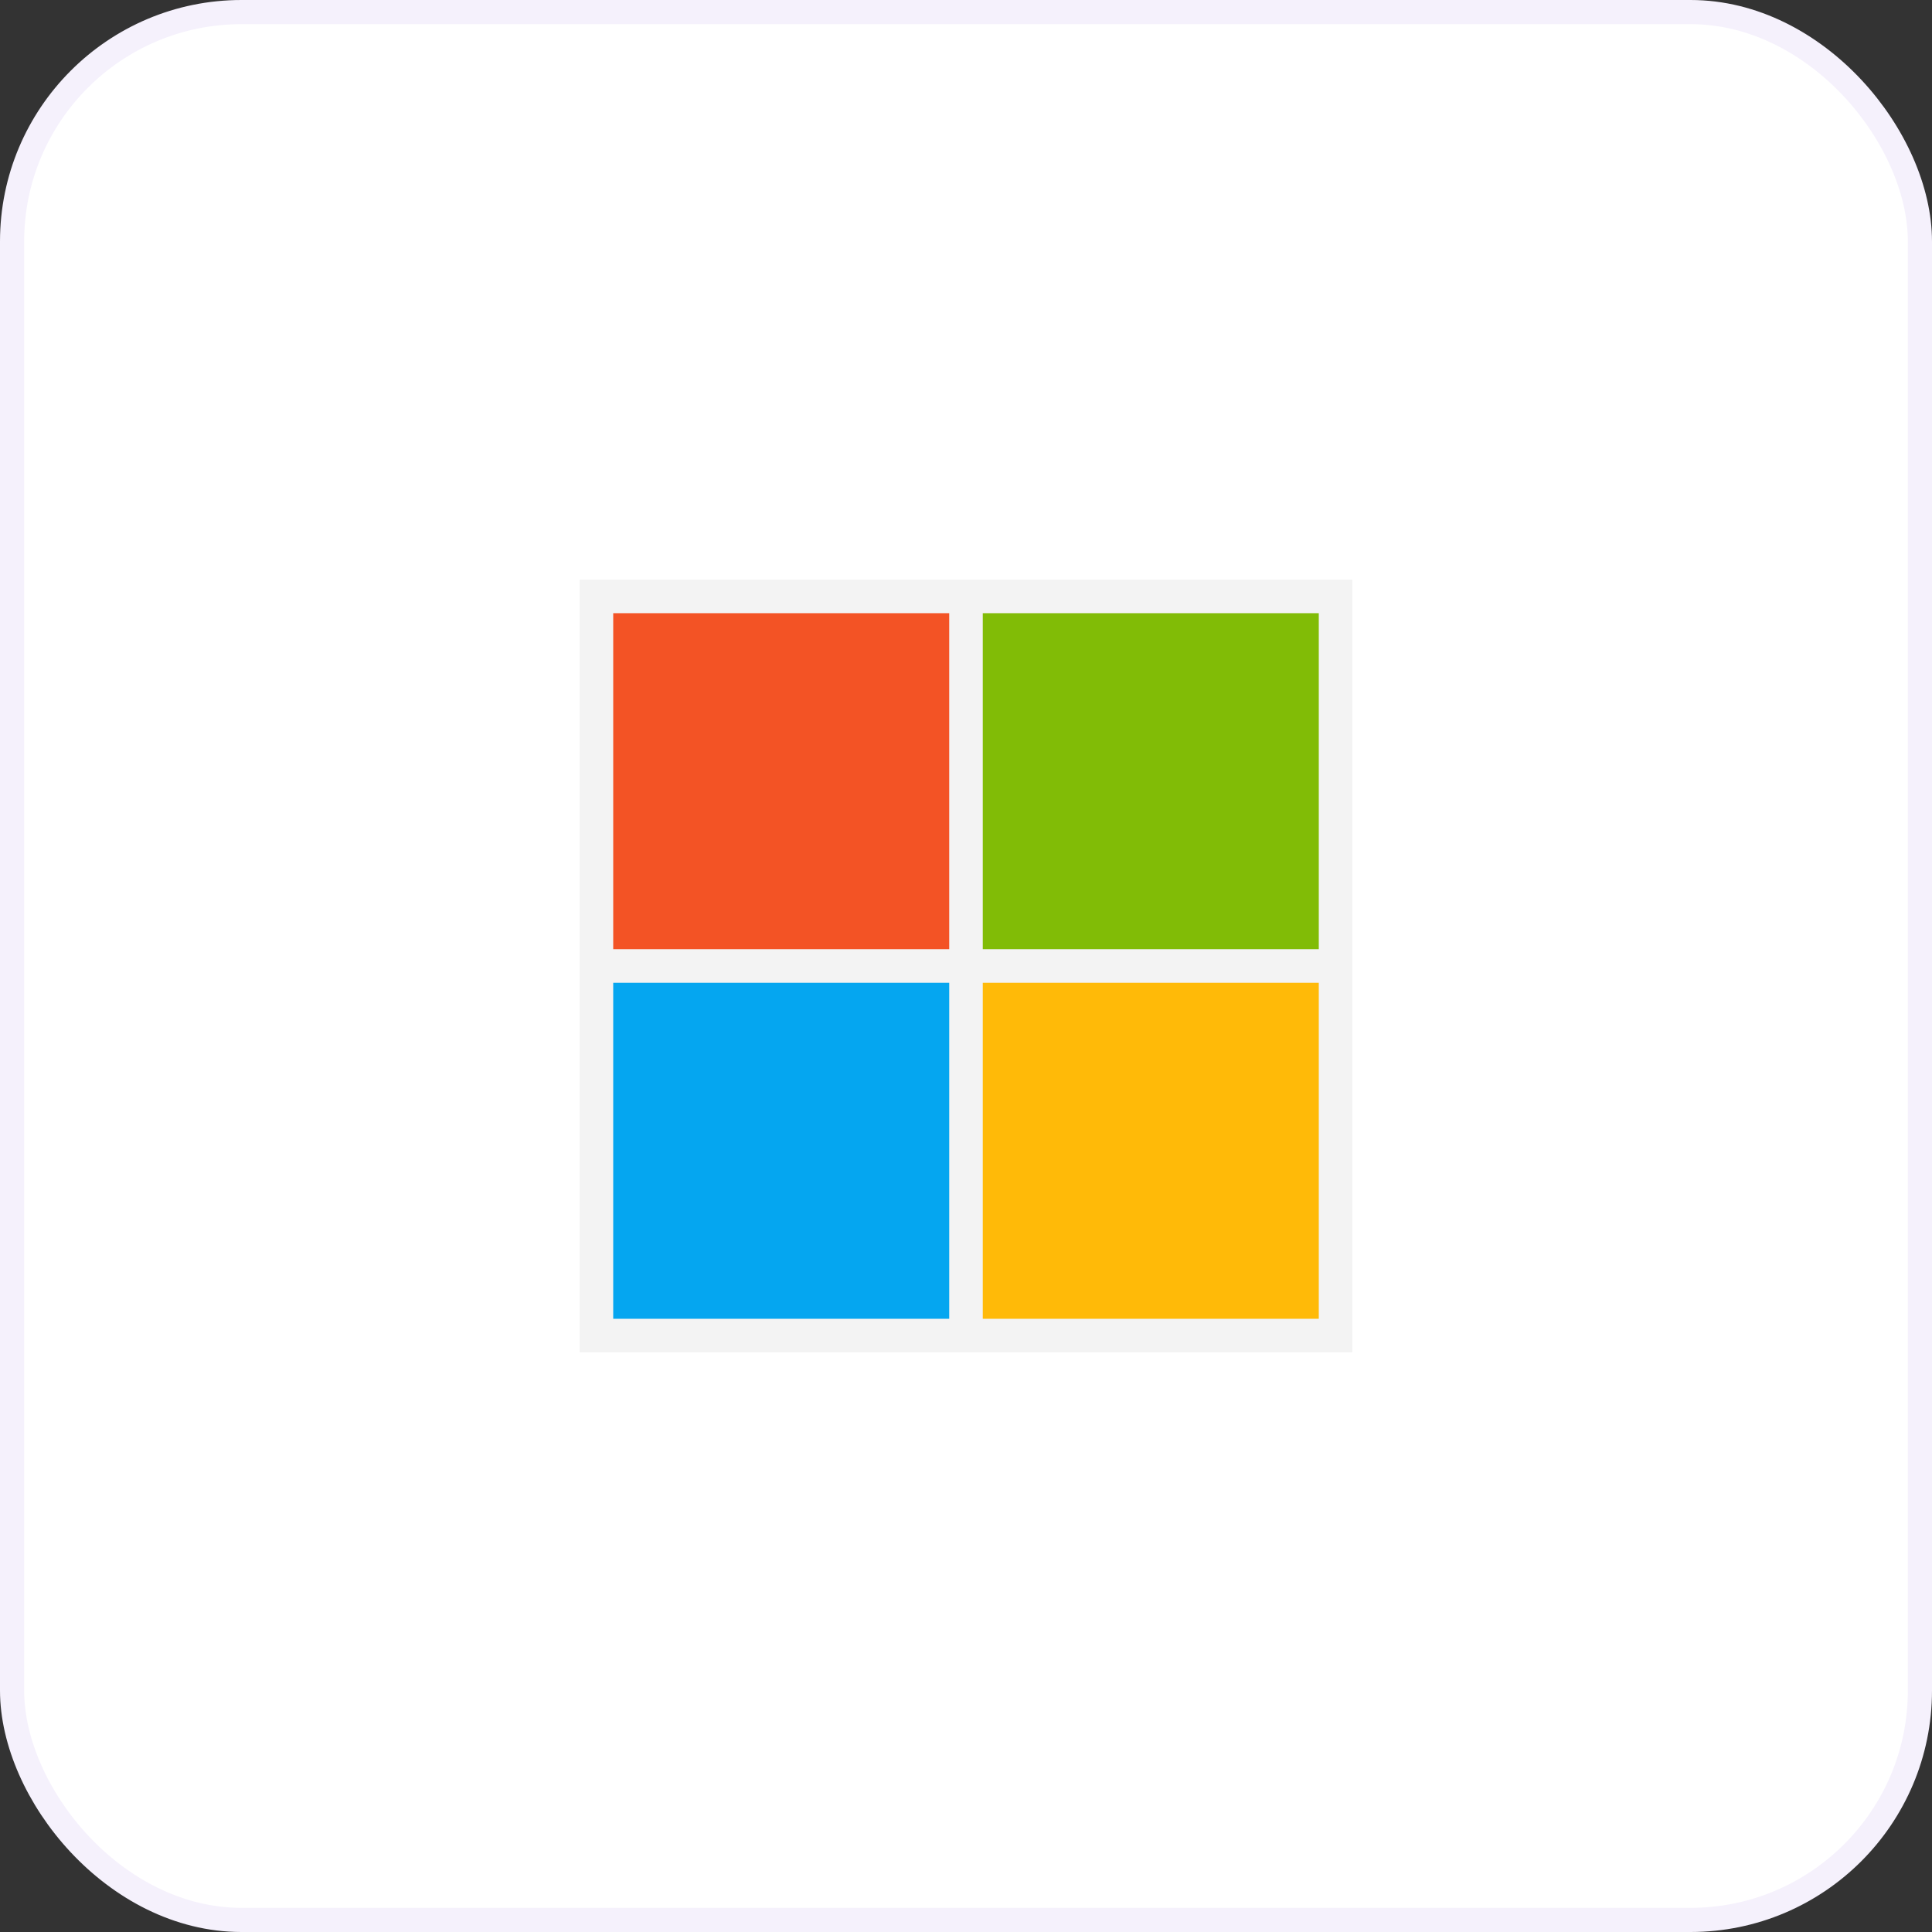
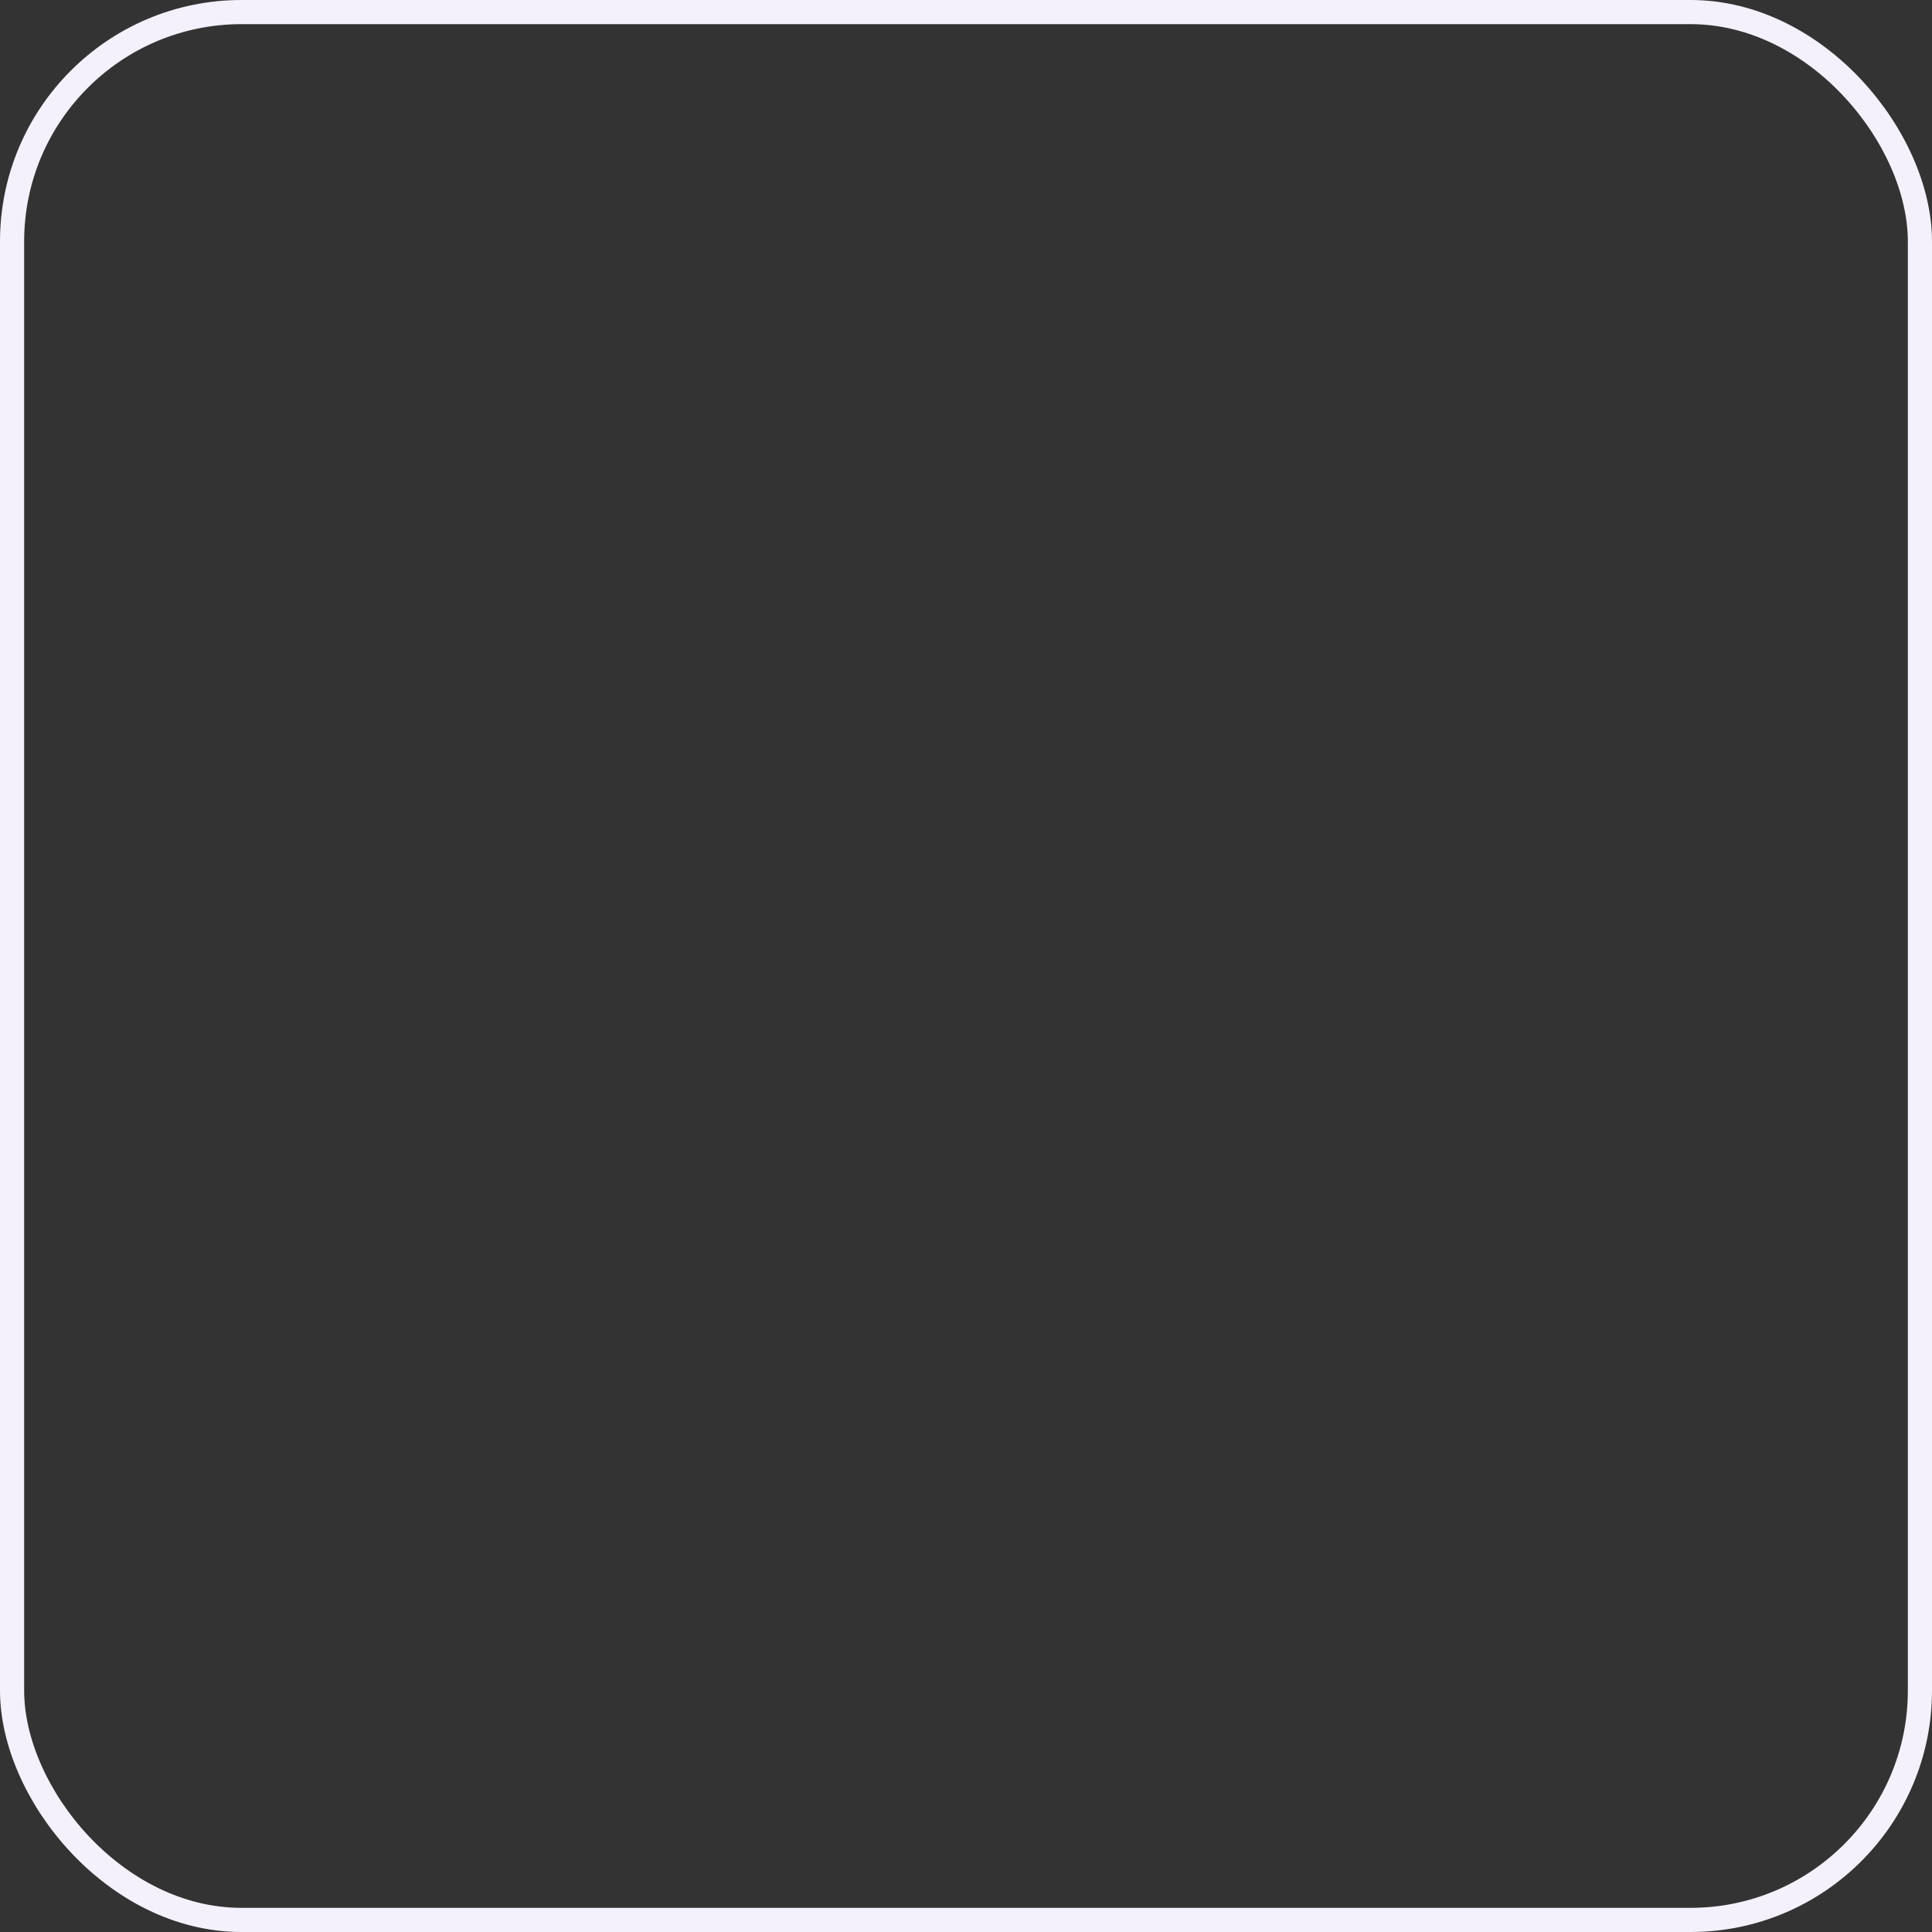
<svg xmlns="http://www.w3.org/2000/svg" width="80" height="80" viewBox="0 0 80 80" fill="none">
  <rect x="0" y="0" width="80" height="80" fill="#333333" stroke="none" />
-   <rect x="0.5" y="0.5" width="79" height="79" rx="9.5" fill="white" />
  <rect x="0.5" y="0.5" width="79" height="79" rx="9.5" stroke="#F5F1FC" />
  <g clip-path="url(#clip0_605_3049)">
-     <path d="M24 24H56V56H24V24Z" fill="#F3F3F3" />
+     <path d="M24 24H56V56V24Z" fill="#F3F3F3" />
    <path d="M25.392 25.391H39.305V39.304H25.392V25.391Z" fill="#F35325" />
    <path d="M40.695 25.391H54.608V39.304H40.695V25.391Z" fill="#81BC06" />
    <path d="M25.392 40.695H39.305V54.608H25.392V40.695Z" fill="#05A6F0" />
    <path d="M40.695 40.695H54.608V54.608H40.695V40.695Z" fill="#FFBA08" />
  </g>
  <defs>
    <clipPath id="clip0_605_3049">
-       <rect width="32" height="32" fill="white" transform="translate(24 24)" />
-     </clipPath>
+       </clipPath>
  </defs>
</svg>